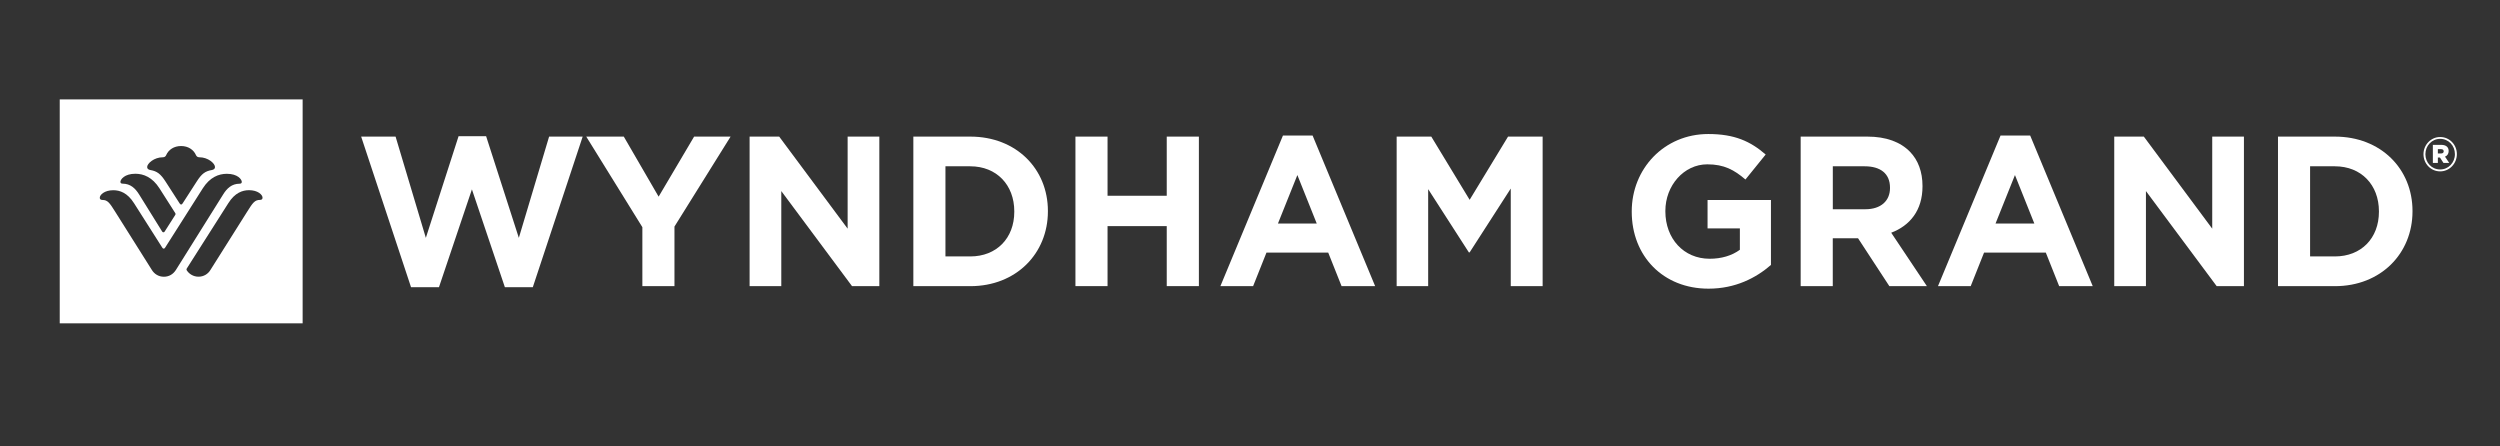
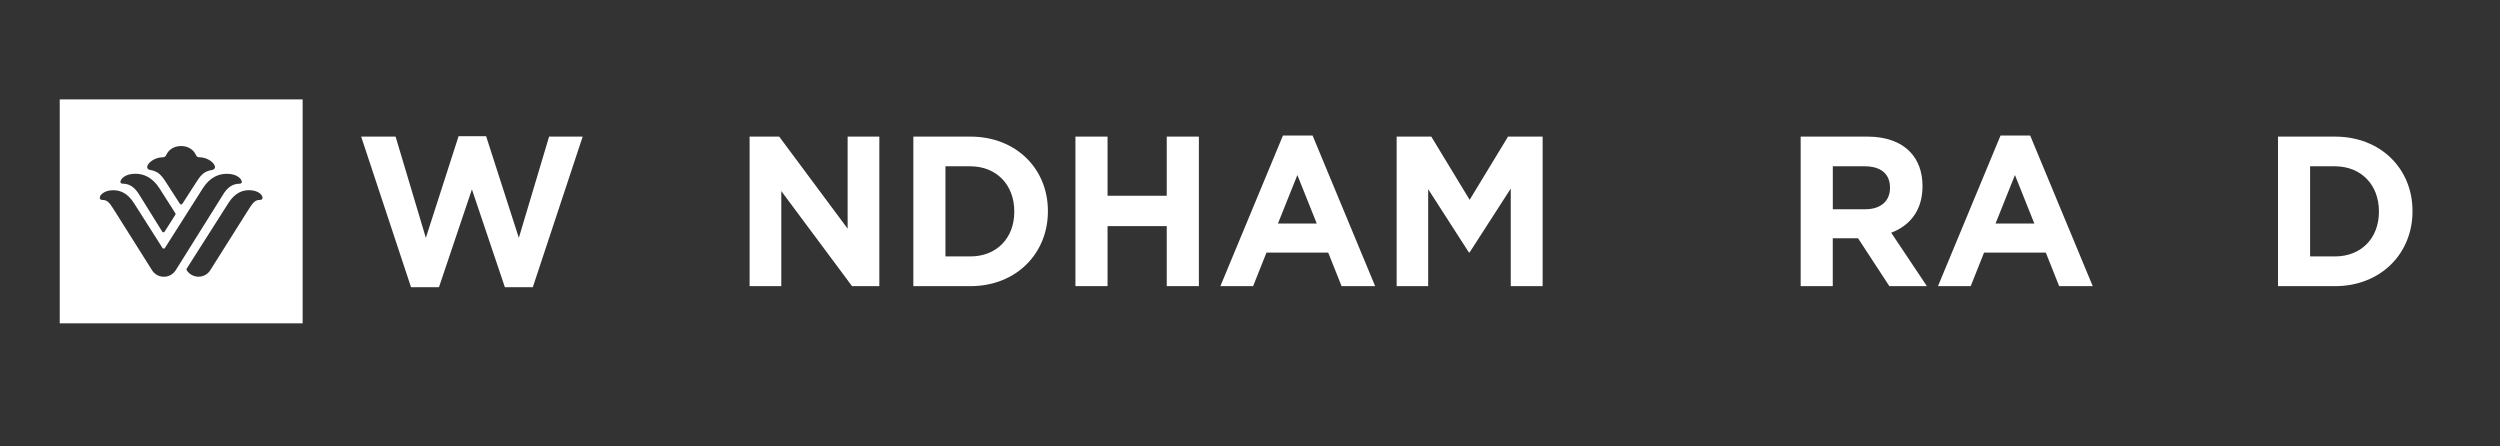
<svg xmlns="http://www.w3.org/2000/svg" x="0px" y="0px" width="560px" height="100px" viewBox="0 0 560 100">
  <rect x="0" y="0" width="560" height="100" fill="#333333" stroke="none" />
  <path fill="#FFFFFF" d="M58.24,44.78c-1.17,0-1.61,0.61-2.9,2.68c-0.95,1.54-8.19,12.99-8.19,12.99c-0.54,0.91-1.51,1.53-2.68,1.53 c-1.19,0-2.09-0.65-2.54-1.29c-0.09-0.12-0.16-0.22-0.16-0.34c0-0.13,0.1-0.25,0.16-0.35c0.06-0.1,9.21-14.48,9.21-14.48 c1.47-2.35,3.19-2.92,4.65-2.92c1.95,0,3.02,1.01,3.02,1.68C58.81,44.52,58.7,44.78,58.24,44.78 M36.7,61.99 c-1.17,0-2.14-0.62-2.69-1.53c0,0-7.23-11.46-8.18-12.99c-1.3-2.08-1.73-2.68-2.9-2.68c-0.47,0-0.58-0.26-0.58-0.5 c0-0.66,1.07-1.68,3.02-1.68c1.47,0,3.18,0.57,4.66,2.92c0,0,3.6,5.69,6.3,9.91c0.1,0.16,0.18,0.25,0.35,0.25 c0.18,0,0.27-0.16,0.33-0.25c1.33-2.12,7.6-12.01,8.42-13.26c1.57-2.46,3.53-3.25,5.38-3.25c2.46,0,3.35,1.28,3.35,1.81 c0,0.21-0.11,0.41-0.49,0.41c-1.75,0-2.85,1.04-3.7,2.43c-0.86,1.38-9.94,15.91-10.57,16.89C38.77,61.45,37.84,61.99,36.7,61.99 M30.32,38.92c1.85,0,3.81,0.79,5.39,3.25c0.81,1.24,3.5,5.48,3.54,5.55c0.04,0.07,0.07,0.14,0.07,0.22c0,0.08-0.03,0.15-0.08,0.23 c-0.05,0.07-2.28,3.6-2.35,3.69c-0.06,0.1-0.14,0.18-0.29,0.18c-0.12,0-0.2-0.06-0.28-0.18c-0.05-0.08-4.3-6.9-5.15-8.29 c-0.86-1.39-1.96-2.43-3.71-2.43c-0.37,0-0.49-0.19-0.49-0.41C26.98,40.21,27.87,38.92,30.32,38.92 M36.46,35.23 c0.43,0,0.65-0.21,0.77-0.5c0.52-1.19,1.73-2.02,3.33-2.02s2.81,0.83,3.33,2.02c0.13,0.29,0.35,0.5,0.78,0.5 c1.92,0,3.49,1.37,3.49,2.19c0,0.4-0.31,0.59-0.73,0.67c-1.46,0.25-2.25,0.81-3.38,2.59c-1.27,1.98-3.06,4.74-3.15,4.89 c-0.14,0.22-0.23,0.24-0.33,0.24c-0.1,0-0.18-0.02-0.33-0.24c-0.1-0.15-1.88-2.91-3.15-4.89c-1.13-1.76-1.93-2.33-3.38-2.59 c-0.43-0.08-0.75-0.26-0.75-0.67C32.96,36.6,34.55,35.23,36.46,35.23 M13.38,72.43h54.41V22.26H13.38V72.43z" />
  <polygon fill="#FFFFFF" points="80.9,30.6 88.61,30.6 95.39,53.28 102.72,30.51 108.89,30.51 116.22,53.28 123,30.6 130.52,30.6  119.35,64.33 113.09,64.33 105.71,42.42 98.33,64.33 92.07,64.33 " />
-   <polygon fill="#FFFFFF" points="143.89,50.89 131.32,30.6 139.73,30.6 147.53,44.05 155.48,30.6 163.65,30.6 151.08,50.75  151.08,64.09 143.89,64.09 " />
  <polygon fill="#FFFFFF" points="167.91,30.6 174.54,30.6 189.87,51.22 189.87,30.6 196.97,30.6 196.97,64.09 190.85,64.09  175.01,42.8 175.01,64.09 167.91,64.09 " />
  <path fill="#FFFFFF" d="M217.34,57.44c5.88,0,9.86-4.07,9.86-10v-0.1c0-5.93-3.98-10.09-9.86-10.09h-5.56v20.19H217.34z M204.59,30.6h12.76c10.28,0,17.38,7.22,17.38,16.65v0.1c0,9.43-7.1,16.75-17.38,16.75h-12.76V30.6z" />
  <polygon fill="#FFFFFF" points="240.9,30.6 248.09,30.6 248.09,43.85 261.35,43.85 261.35,30.6 268.55,30.6 268.55,64.09  261.35,64.09 261.35,50.65 248.09,50.65 248.09,64.09 240.9,64.09 " />
  <path fill="#FFFFFF" d="M294.95,50.07l-4.34-10.86l-4.35,10.86H294.95z M287.38,30.36h6.64l14.01,33.73h-7.52l-2.99-7.51h-13.83 l-2.99,7.51h-7.33L287.38,30.36z" />
  <polygon fill="#FFFFFF" points="312.85,30.6 320.61,30.6 329.2,44.76 337.8,30.6 345.55,30.6 345.55,64.09 338.41,64.09  338.41,42.23 329.2,56.53 329.02,56.53 319.91,42.37 319.91,64.09 312.85,64.09 " />
  <path fill="#FFFFFF" d="M417.84,46.87c3.51,0,5.52-1.91,5.52-4.74v-0.1c0-3.16-2.15-4.78-5.66-4.78h-7.15v9.62H417.84z M403.36,30.6 h14.95c4.16,0,7.38,1.19,9.53,3.4c1.82,1.87,2.8,4.5,2.8,7.65v0.1c0,5.41-2.85,8.8-7.01,10.38l7.99,11.96h-8.41l-7.01-10.72h-5.66 v10.72h-7.19V30.6z" />
-   <path fill="#FFFFFF" d="M365.51,47.44v-0.1c0-9.52,7.24-17.32,17.15-17.32c5.88,0,9.43,1.63,12.85,4.59l-4.53,5.6 c-2.52-2.15-4.76-3.4-8.55-3.4c-5.23,0-9.39,4.74-9.39,10.43v0.1c0,6.12,4.11,10.62,9.91,10.62c2.61,0,4.95-0.67,6.78-2.01v-4.79 h-7.24v-6.36h14.2v14.55c-3.36,2.92-7.99,5.31-13.97,5.31C372.52,64.67,365.51,57.35,365.51,47.44" />
  <path fill="#FFFFFF" d="M455.69,50.07l-4.34-10.86L447,50.07H455.69z M448.12,30.36h6.64l14.01,33.73h-7.52l-2.99-7.51h-13.83 l-2.99,7.51h-7.33L448.12,30.36z" />
-   <polygon fill="#FFFFFF" points="473.59,30.6 480.22,30.6 495.54,51.22 495.54,30.6 502.64,30.6 502.64,64.09 496.53,64.09  480.69,42.8 480.69,64.09 473.59,64.09 " />
  <path fill="#FFFFFF" d="M523.02,57.44c5.88,0,9.86-4.07,9.86-10v-0.1c0-5.93-3.97-10.09-9.86-10.09h-5.56v20.19H523.02z M510.27,30.6h12.75c10.28,0,17.38,7.22,17.38,16.65v0.1c0,9.43-7.1,16.75-17.38,16.75h-12.75V30.6z" />
-   <path fill="#FFFFFF" d="M546.79,34.38c0.39,0,0.6-0.2,0.6-0.48c0-0.31-0.21-0.49-0.6-0.49h-0.71v0.96H546.79z M544.96,32.45h1.89 c0.96,0,1.65,0.42,1.65,1.37c0,0.64-0.32,1.08-0.82,1.27l0.95,1.41h-1.29l-0.79-1.21h-0.47v1.21h-1.12V32.45z M549.9,34.54v-0.03 c0-1.87-1.41-3.41-3.31-3.41c-1.87,0-3.3,1.56-3.3,3.43v0.02c0,1.87,1.41,3.41,3.3,3.41C548.46,37.97,549.9,36.41,549.9,34.54 M542.86,34.56v-0.02c0-2.09,1.66-3.85,3.74-3.85c2.11,0,3.74,1.74,3.74,3.82v0.03c0,2.09-1.65,3.85-3.74,3.85 C544.49,38.39,542.86,36.65,542.86,34.56" />
</svg>